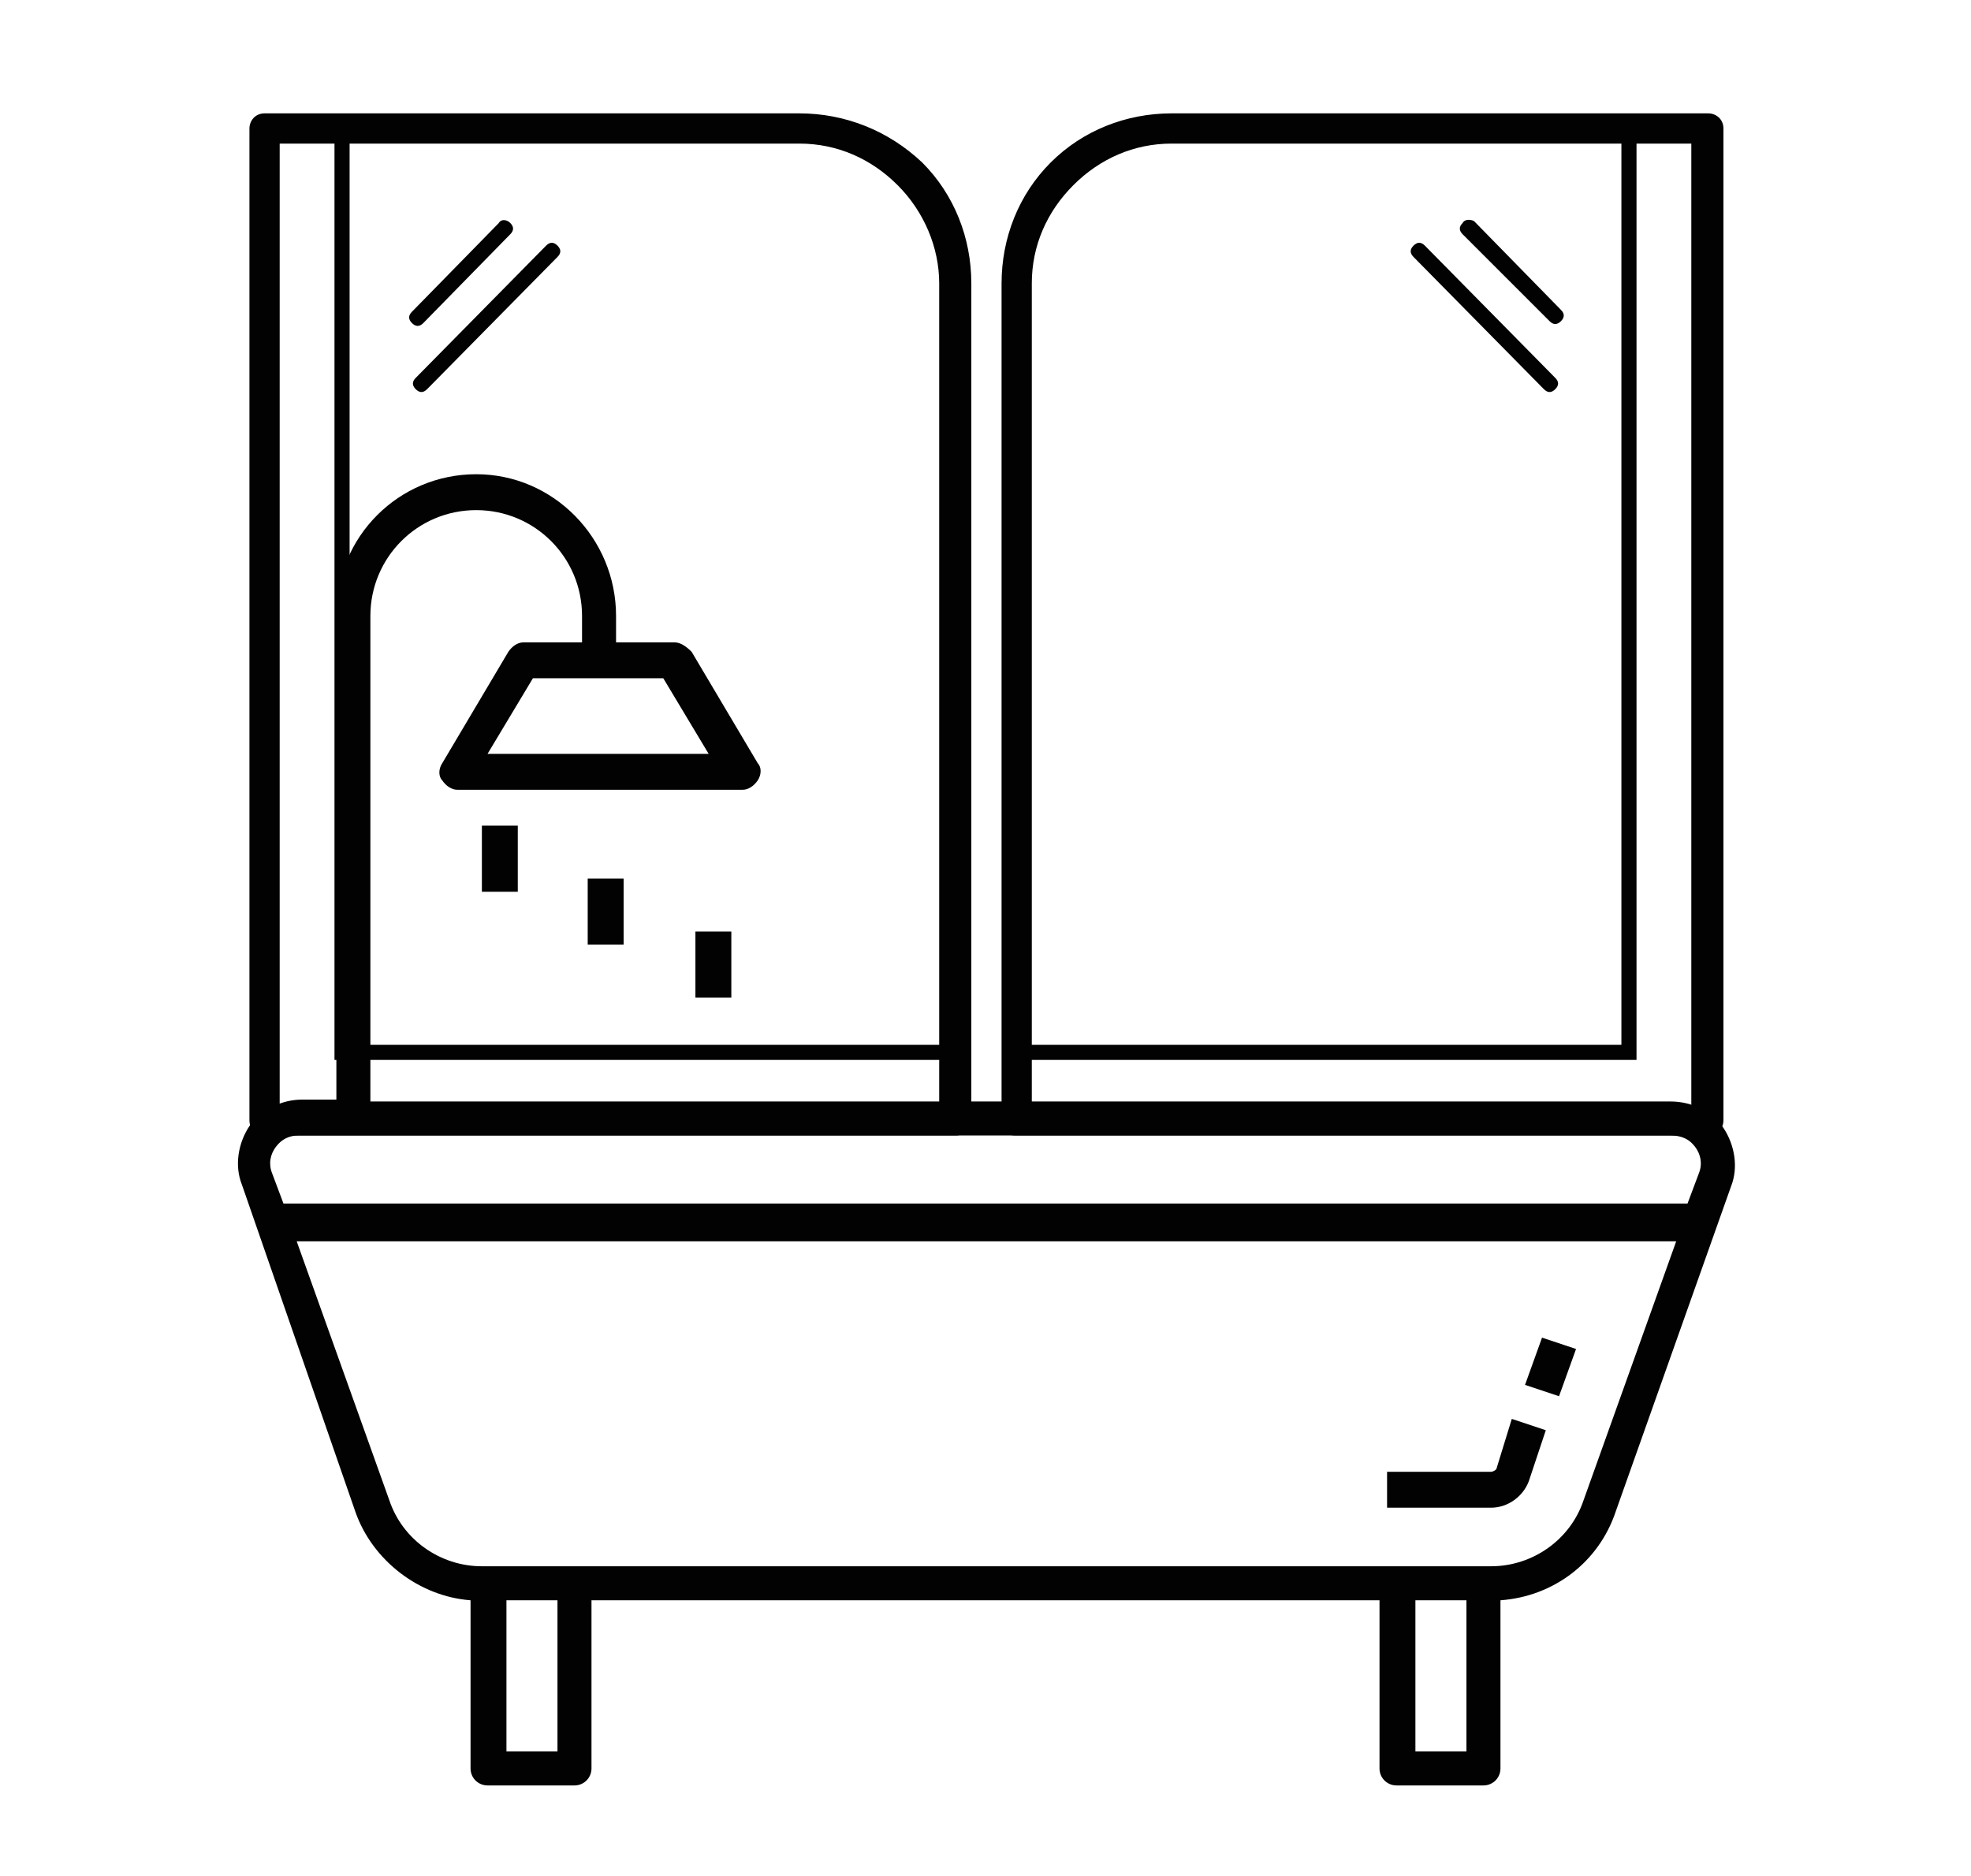
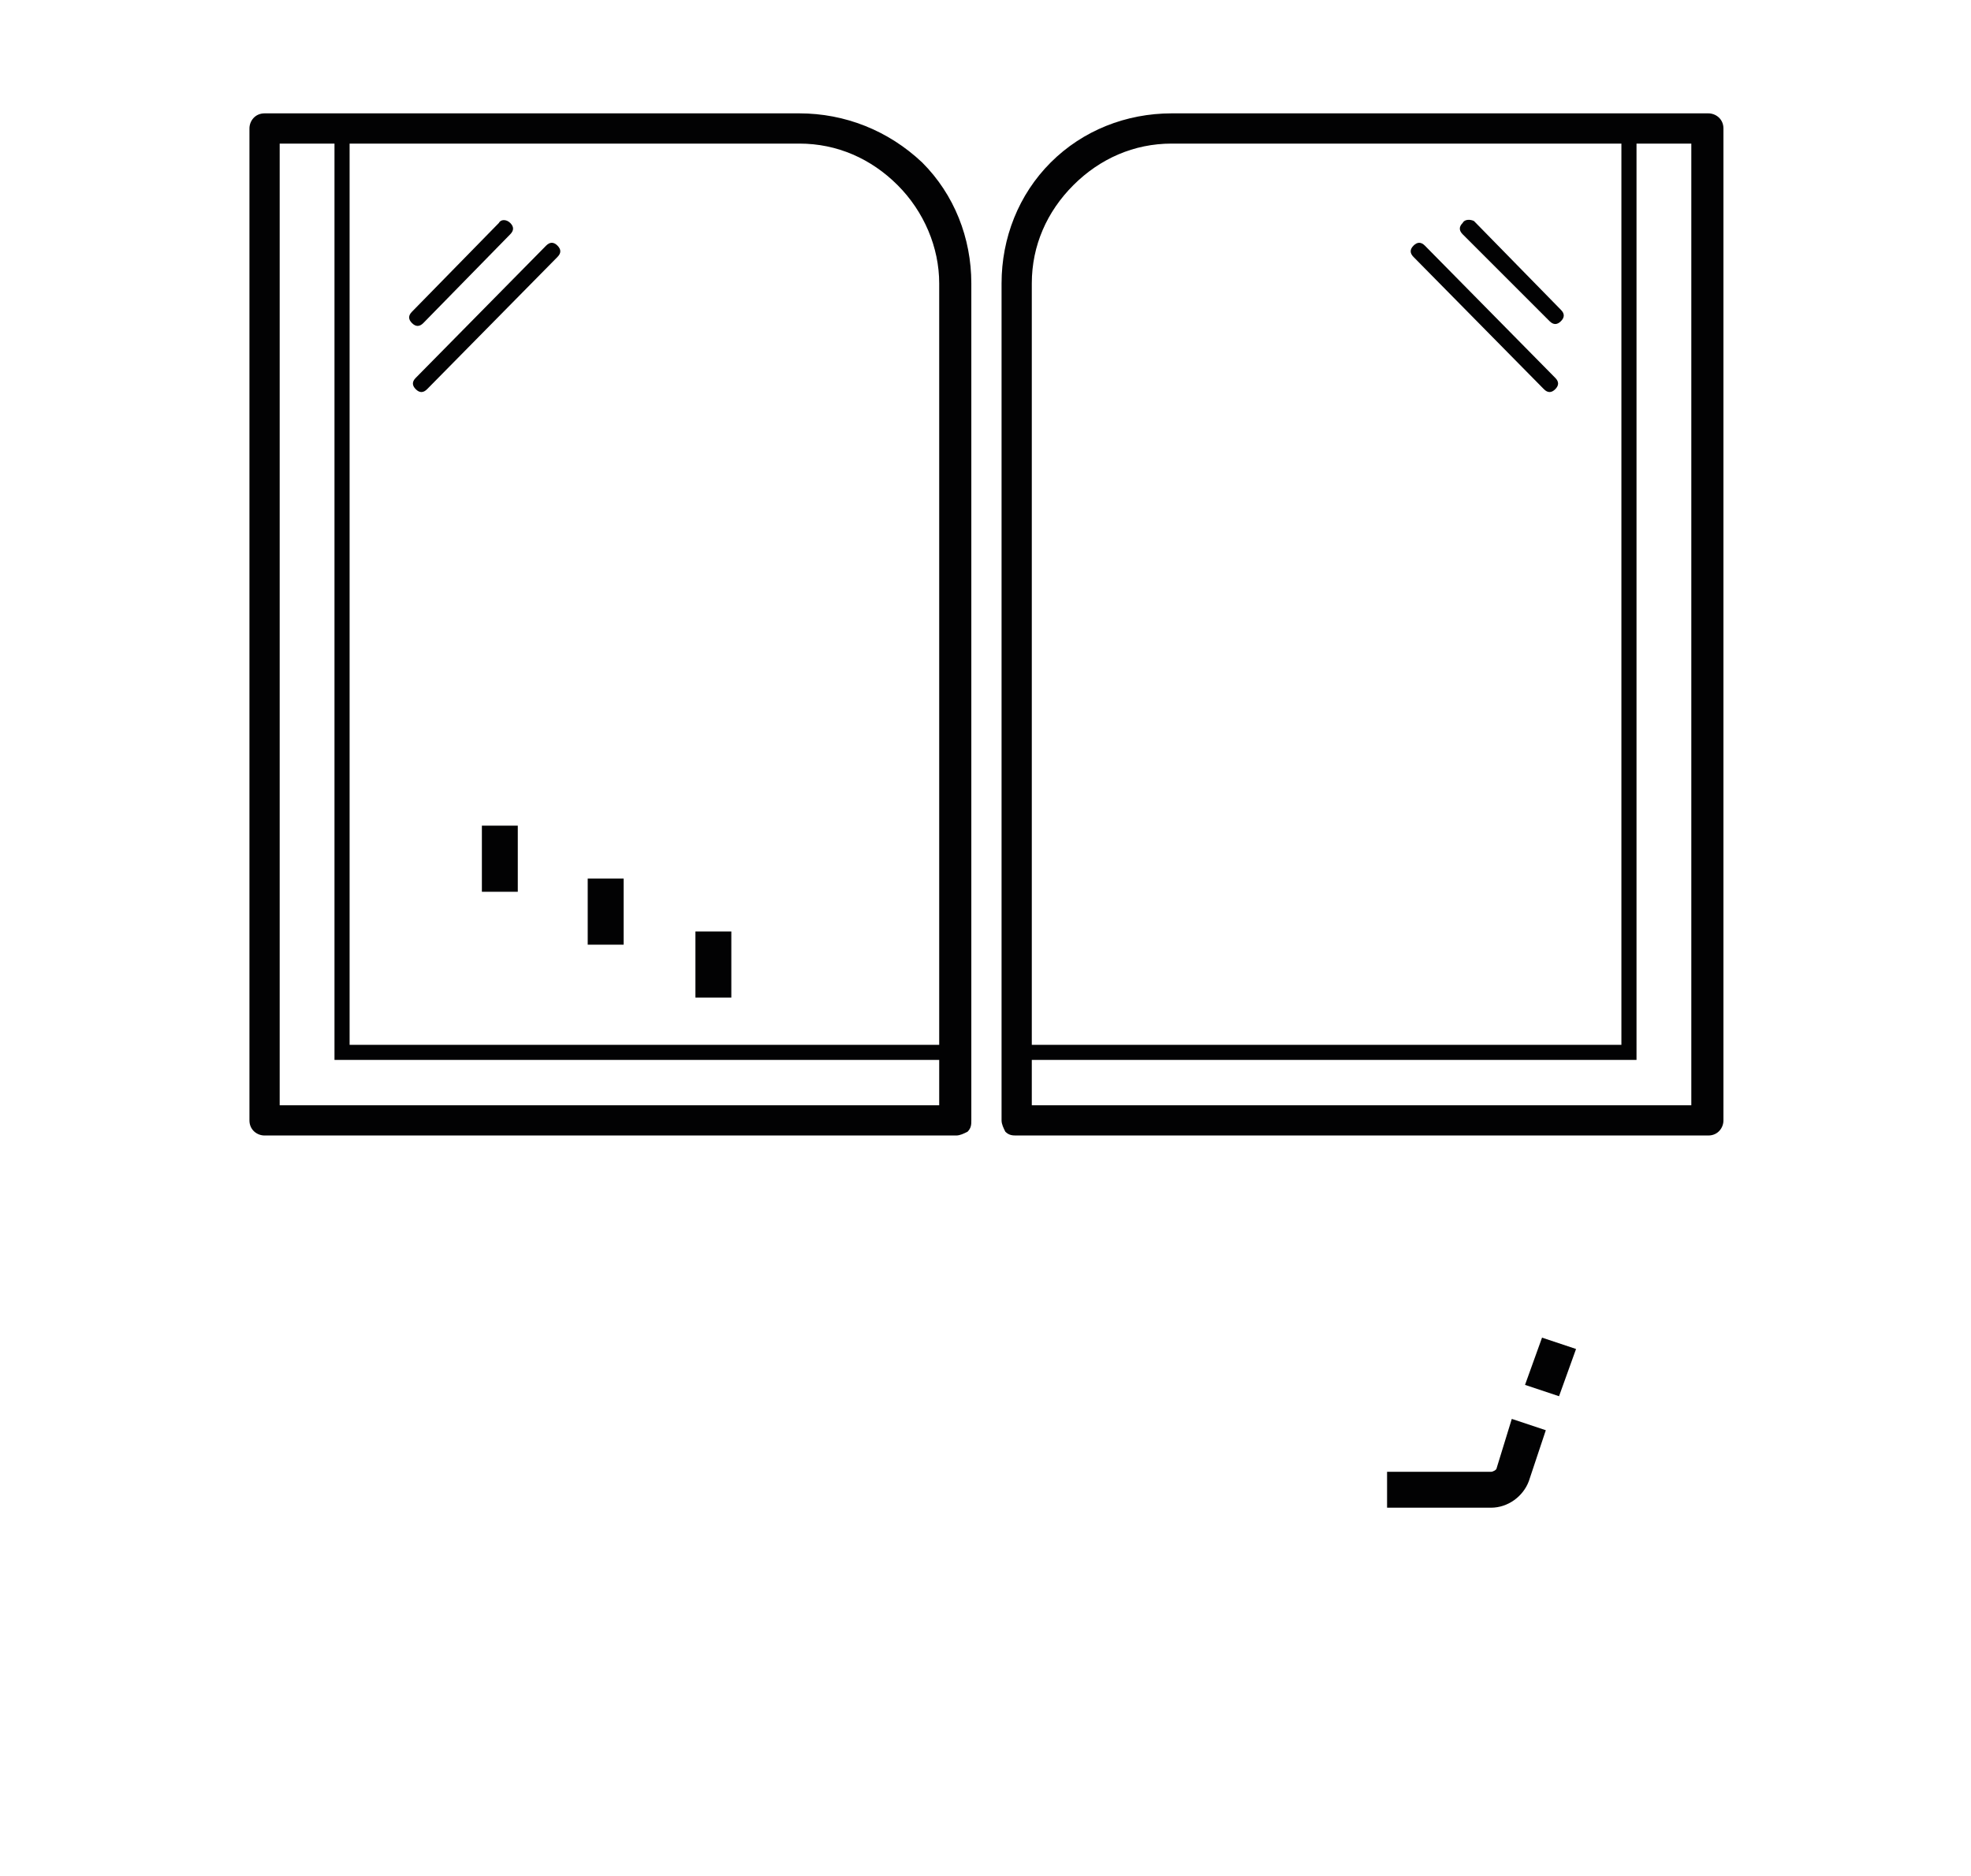
<svg xmlns="http://www.w3.org/2000/svg" version="1.1" id="Capa_1" x="0px" y="0px" viewBox="0 0 104.3 99.3" style="enable-background:new 0 0 104.3 99.3;" xml:space="preserve">
  <style type="text/css">
	.st0{fill:none;stroke:#243741;stroke-linecap:round;stroke-linejoin:round;stroke-miterlimit:10;}
	.st1{fill:none;stroke:#243741;stroke-miterlimit:10;}
	.st2{fill:none;stroke:#243741;stroke-linejoin:round;stroke-miterlimit:10;}
	.st3{fill:#518B9A;}
	.st4{fill:#243741;}
	.st5{fill:#7F93A4;}
	.st6{fill:none;stroke:#243741;stroke-width:1.035;stroke-linejoin:round;stroke-miterlimit:10;}
	.st7{fill:none;stroke:#243741;stroke-width:0.748;stroke-linejoin:round;stroke-miterlimit:10;}
	.st8{fill:none;stroke:#243741;stroke-width:1.035;stroke-linecap:round;stroke-linejoin:round;stroke-miterlimit:10;}
	.st9{fill:none;stroke:#243741;stroke-width:0.748;stroke-linecap:round;stroke-linejoin:round;stroke-miterlimit:10;}
	.st10{fill-rule:evenodd;clip-rule:evenodd;fill:#020203;}
	.st11{fill:#020203;}
	.st12{clip-path:url(#SVGID_00000113322752756796304100000002643606442818642351_);}
	.st13{clip-path:url(#SVGID_00000040548274778252479790000000308157428653715605_);}
	.st14{clip-path:url(#SVGID_00000010308693774082943640000002679287590780267926_);}
	.st15{clip-path:url(#SVGID_00000024714908772354710530000002211771561612853920_);}
	.st16{clip-path:url(#SVGID_00000093858319430273233100000013180950452593050540_);}
	.st17{clip-path:url(#SVGID_00000022554497386279053470000003628206186648945543_);}
	.st18{clip-path:url(#SVGID_00000161597077348146458770000018135453801507814028_);}
	.st19{clip-path:url(#SVGID_00000075847030881371925800000016371317649649155216_);}
	.st20{clip-path:url(#SVGID_00000130607573262916725390000011920082780205339067_);}
	.st21{clip-path:url(#SVGID_00000172427350405675395800000015167058079284108465_);}
	.st22{clip-path:url(#SVGID_00000052094178563761196860000010002003687561757602_);}
	.st23{clip-path:url(#SVGID_00000100378496378163888850000004114755147843178133_);}
	.st24{clip-path:url(#SVGID_00000008107527357194222980000014291597269183388801_);}
	.st25{clip-path:url(#SVGID_00000039132603061906871990000012312625087480303259_);}
	.st26{clip-path:url(#SVGID_00000033340104923311942660000011080284154862784663_);}
	.st27{clip-path:url(#SVGID_00000127753494531825676880000002676264030833862025_);}
	.st28{fill-rule:evenodd;clip-rule:evenodd;fill:#FFD207;}
	.st29{fill-rule:evenodd;clip-rule:evenodd;fill:#FFFFFF;}
	
		.st30{fill-rule:evenodd;clip-rule:evenodd;fill:none;stroke:#020203;stroke-width:5;stroke-linecap:round;stroke-linejoin:round;stroke-miterlimit:10;}
	.st31{fill:#D8D8D8;}
	.st32{fill:url(#SVGID_00000114776679562506250500000012360685985489245871_);}
	.st33{fill:#FFFFFF;}
	.st34{fill:url(#SVGID_00000075137381908474759770000000368373742288902589_);}
	.st35{fill:url(#SVGID_00000094613419018730164980000011930526825005138847_);}
	.st36{fill:url(#SVGID_00000137125980517790882230000014020821931735458470_);}
	.st37{fill:none;stroke:#FFFFFF;stroke-width:5;stroke-miterlimit:10;}
	.st38{fill:#747474;}
	.st39{fill:#161617;}
	.st40{fill:url(#SVGID_00000042002767470682438500000014647052981203219103_);}
	.st41{fill:#DD3260;}
	.st42{fill:#48B4CD;}
	.st43{fill:url(#SVGID_00000012470407761155662890000005599982000652063386_);}
	.st44{fill:#181819;}
	.st45{fill:url(#SVGID_00000168797715481889629910000000942186605098205617_);}
	.st46{clip-path:url(#SVGID_00000127753199151965897530000012898546269021416331_);}
	.st47{clip-path:url(#SVGID_00000140736978433747534420000005417755468082183318_);}
	.st48{clip-path:url(#SVGID_00000134242609318276161950000016891750940439762097_);}
	.st49{clip-path:url(#SVGID_00000050664841362970838730000011938886579142048915_);}
	.st50{clip-path:url(#SVGID_00000116204181457699515750000011153085082835626635_);}
	.st51{clip-path:url(#SVGID_00000175281588997085160140000003876405354251594138_);}
	.st52{clip-path:url(#SVGID_00000156589294114038447970000010372448104193445004_);}
	.st53{clip-path:url(#SVGID_00000053521848119371708330000005932922988912047490_);}
	.st54{fill:url(#SVGID_00000047026784543083184220000005213791954345258891_);}
	.st55{fill:url(#SVGID_00000016770974884701680860000012429626374772561795_);}
	.st56{fill:url(#SVGID_00000052080695044602779870000000757928644084574369_);}
	.st57{fill:url(#SVGID_00000158725752052596068490000015409085084692888247_);}
	.st58{fill-rule:evenodd;clip-rule:evenodd;fill:#161617;}
	.st59{fill:url(#SVGID_00000092433560762546121630000000348352945669775005_);}
	.st60{fill:url(#SVGID_00000013156033748186093910000009526530152187630989_);}
	.st61{fill-rule:evenodd;clip-rule:evenodd;fill:url(#SVGID_00000097466015509217602550000015830300042431549103_);}
	.st62{fill:url(#SVGID_00000021813185706567643340000002968445771300799651_);}
	.st63{fill-rule:evenodd;clip-rule:evenodd;fill:#747474;}
	.st64{fill:url(#SVGID_00000002364061646463373530000009351673570497848754_);}
	.st65{fill:#FFFFFF;stroke:#060607;stroke-width:2;stroke-miterlimit:10;}
	.st66{fill:url(#SVGID_00000041288099041541266280000014080324634052616097_);}
	.st67{fill:url(#SVGID_00000139261636005391962520000000434479083663959683_);}
	.st68{fill:url(#SVGID_00000181777531445334151810000002361482503271775136_);}
	.st69{fill:url(#SVGID_00000110469121951846330370000000208119218728257725_);}
	.st70{fill:url(#SVGID_00000148652653204579511630000015074231714434461609_);}
	.st71{fill:url(#SVGID_00000050636738109105337430000002981854153446343599_);}
	.st72{fill:url(#SVGID_00000031184366698039619440000018406612537908178337_);}
	.st73{fill:url(#SVGID_00000168079663689920790420000012962053667550398397_);}
	.st74{fill:url(#SVGID_00000020400797138811143410000004496618491065403582_);}
	.st75{fill:url(#SVGID_00000114065384699884860010000005997869438483349430_);}
	.st76{fill:url(#SVGID_00000096739944670345468610000015246922717747562391_);}
	.st77{fill:url(#SVGID_00000086665986761792040940000015120670217684553118_);}
	.st78{fill:url(#SVGID_00000173120029304121218470000003660181496446090431_);}
	.st79{fill:url(#SVGID_00000062177960993139081490000009975422532470755211_);}
	.st80{fill:url(#SVGID_00000182521547190374889310000006039657655059764891_);}
	.st81{fill:url(#SVGID_00000079481257181278059670000012996878856294835098_);}
	.st82{fill:url(#SVGID_00000180337072404590491080000010949537742334276254_);}
	.st83{fill:url(#SVGID_00000047778883165939059110000010360435720440239252_);}
	.st84{fill:none;}
	.st85{fill-rule:evenodd;clip-rule:evenodd;fill:#A7A6A6;}
	.st86{fill:#8A8A8D;}
	.st87{fill:#5D8AB5;}
	.st88{fill:#286193;}
</style>
  <path class="st11" d="M79.2,77.7c0,0.1-0.2,0.2-0.3,0.2h-5.5v1.9h5.5c0.9,0,1.7-0.6,2-1.4l0.9-2.7l-1.8-0.6L79.2,77.7z" />
  <path class="st11" d="M82.5,73.9l-1.8-0.6l0.9-2.5l1.8,0.6L82.5,73.9z" />
-   <path class="st11" d="M25.2,25.1c-4.1,0-7.4,3.3-7.4,7.4v25.7h-1.8c-1.1,0-2.1,0.5-2.8,1.4c-0.6,0.9-0.8,2.1-0.4,3.1L18.8,80  c0.9,2.6,3.4,4.5,6.1,4.7v8.9c0,0.5,0.4,0.9,0.9,0.9h4.6c0.5,0,0.9-0.4,0.9-0.9v-8.9H73v8.9c0,0.5,0.4,0.9,0.9,0.9h4.6  c0.5,0,0.9-0.4,0.9-0.9v-8.9c2.8-0.2,5.2-2,6.1-4.7l6.1-17.2c0.4-1,0.2-2.2-0.4-3.1c-0.6-0.9-1.7-1.4-2.8-1.4H19.6l0-25.7  c0-3.1,2.5-5.6,5.6-5.6s5.6,2.5,5.6,5.6V34h-3.1c-0.3,0-0.6,0.2-0.8,0.5l-3.5,5.9c-0.2,0.3-0.2,0.7,0,0.9c0.2,0.3,0.5,0.5,0.8,0.5  h15.1c0.3,0,0.6-0.2,0.8-0.5c0.2-0.3,0.2-0.7,0-0.9l-3.5-5.9C36.3,34.2,36,34,35.7,34h-3.1v-1.4C32.6,28.5,29.3,25.1,25.2,25.1  L25.2,25.1z M29.5,92.7h-2.7v-8h2.7V92.7z M77.6,92.7h-2.7v-8h2.7V92.7z M83.8,79.4c-0.7,2.1-2.7,3.5-4.9,3.5H25.5  c-2.2,0-4.2-1.4-4.9-3.5l-4.9-13.7h73L83.8,79.4z M89.7,60.7c0.3,0.4,0.4,0.9,0.2,1.4l-0.6,1.6H15l-0.6-1.6c-0.2-0.5-0.1-1,0.2-1.4  c0.3-0.4,0.7-0.6,1.2-0.6h72.6C89,60.1,89.4,60.3,89.7,60.7L89.7,60.7z M37.5,39.9H25.8l2.4-4h6.9L37.5,39.9z" />
  <path class="st11" d="M25.5,43.7h1.9v3.5h-1.9V43.7z" />
  <path class="st11" d="M31.1,46.5H33V50h-1.9V46.5z" />
  <path class="st11" d="M36.8,49.3h1.9v3.5h-1.9V49.3z" />
  <g>
    <path class="st11" d="M14,6c-0.5,0-0.8,0.4-0.8,0.8v52.5c0,0.5,0.4,0.8,0.8,0.8h36.6c0.2,0,0.4-0.1,0.6-0.2   c0.2-0.2,0.2-0.4,0.2-0.6V15c0-2.4-0.9-4.7-2.6-6.4C47,6.9,44.7,6,42.3,6L14,6z M14.8,7.6h2.9v48.5h32v2.4H14.8L14.8,7.6z    M18.5,7.6l23.8,0c2,0,3.8,0.8,5.2,2.2c1.4,1.4,2.2,3.3,2.2,5.2v40.3H18.5L18.5,7.6z" />
    <path class="st11" d="M26.4,11.8l-4.6,4.7c-0.2,0.2-0.2,0.4,0,0.6c0.2,0.2,0.4,0.2,0.6,0l4.6-4.7c0.2-0.2,0.2-0.4,0-0.6   C26.8,11.6,26.5,11.6,26.4,11.8z" />
    <path class="st11" d="M22,20c-0.2,0.2-0.2,0.4,0,0.6c0.2,0.2,0.4,0.2,0.6,0l6.9-7v0c0.2-0.2,0.2-0.4,0-0.6c-0.2-0.2-0.4-0.2-0.6,0   L22,20z" />
  </g>
  <g>
    <path class="st11" d="M62,6c-2.4,0-4.7,0.9-6.4,2.6c-1.7,1.7-2.6,4-2.6,6.4v44.3c0,0.2,0.1,0.4,0.2,0.6c0.2,0.2,0.4,0.2,0.6,0.2   h36.6c0.5,0,0.8-0.4,0.8-0.8V6.8c0-0.5-0.4-0.8-0.8-0.8L62,6z M89.5,58.5H54.6v-2.4h32V7.6h2.9V58.5z M85.8,55.3H54.6V15   c0-2,0.8-3.8,2.2-5.2C58.2,8.4,60,7.6,62,7.6l23.8,0L85.8,55.3z" />
    <path class="st11" d="M77.4,11.8c-0.2,0.2-0.2,0.4,0,0.6L82,17c0.2,0.2,0.4,0.2,0.6,0c0.2-0.2,0.2-0.4,0-0.6l-4.6-4.7   C77.8,11.6,77.5,11.6,77.4,11.8z" />
-     <path class="st11" d="M75.4,13c-0.2-0.2-0.4-0.2-0.6,0c-0.2,0.2-0.2,0.4,0,0.6v0l6.9,7c0.2,0.2,0.4,0.2,0.6,0   c0.2-0.2,0.2-0.4,0-0.6L75.4,13z" />
+     <path class="st11" d="M75.4,13c-0.2-0.2-0.4-0.2-0.6,0c-0.2,0.2-0.2,0.4,0,0.6v0l6.9,7c0.2,0.2,0.4,0.2,0.6,0   c0.2-0.2,0.2-0.4,0-0.6z" />
  </g>
</svg>